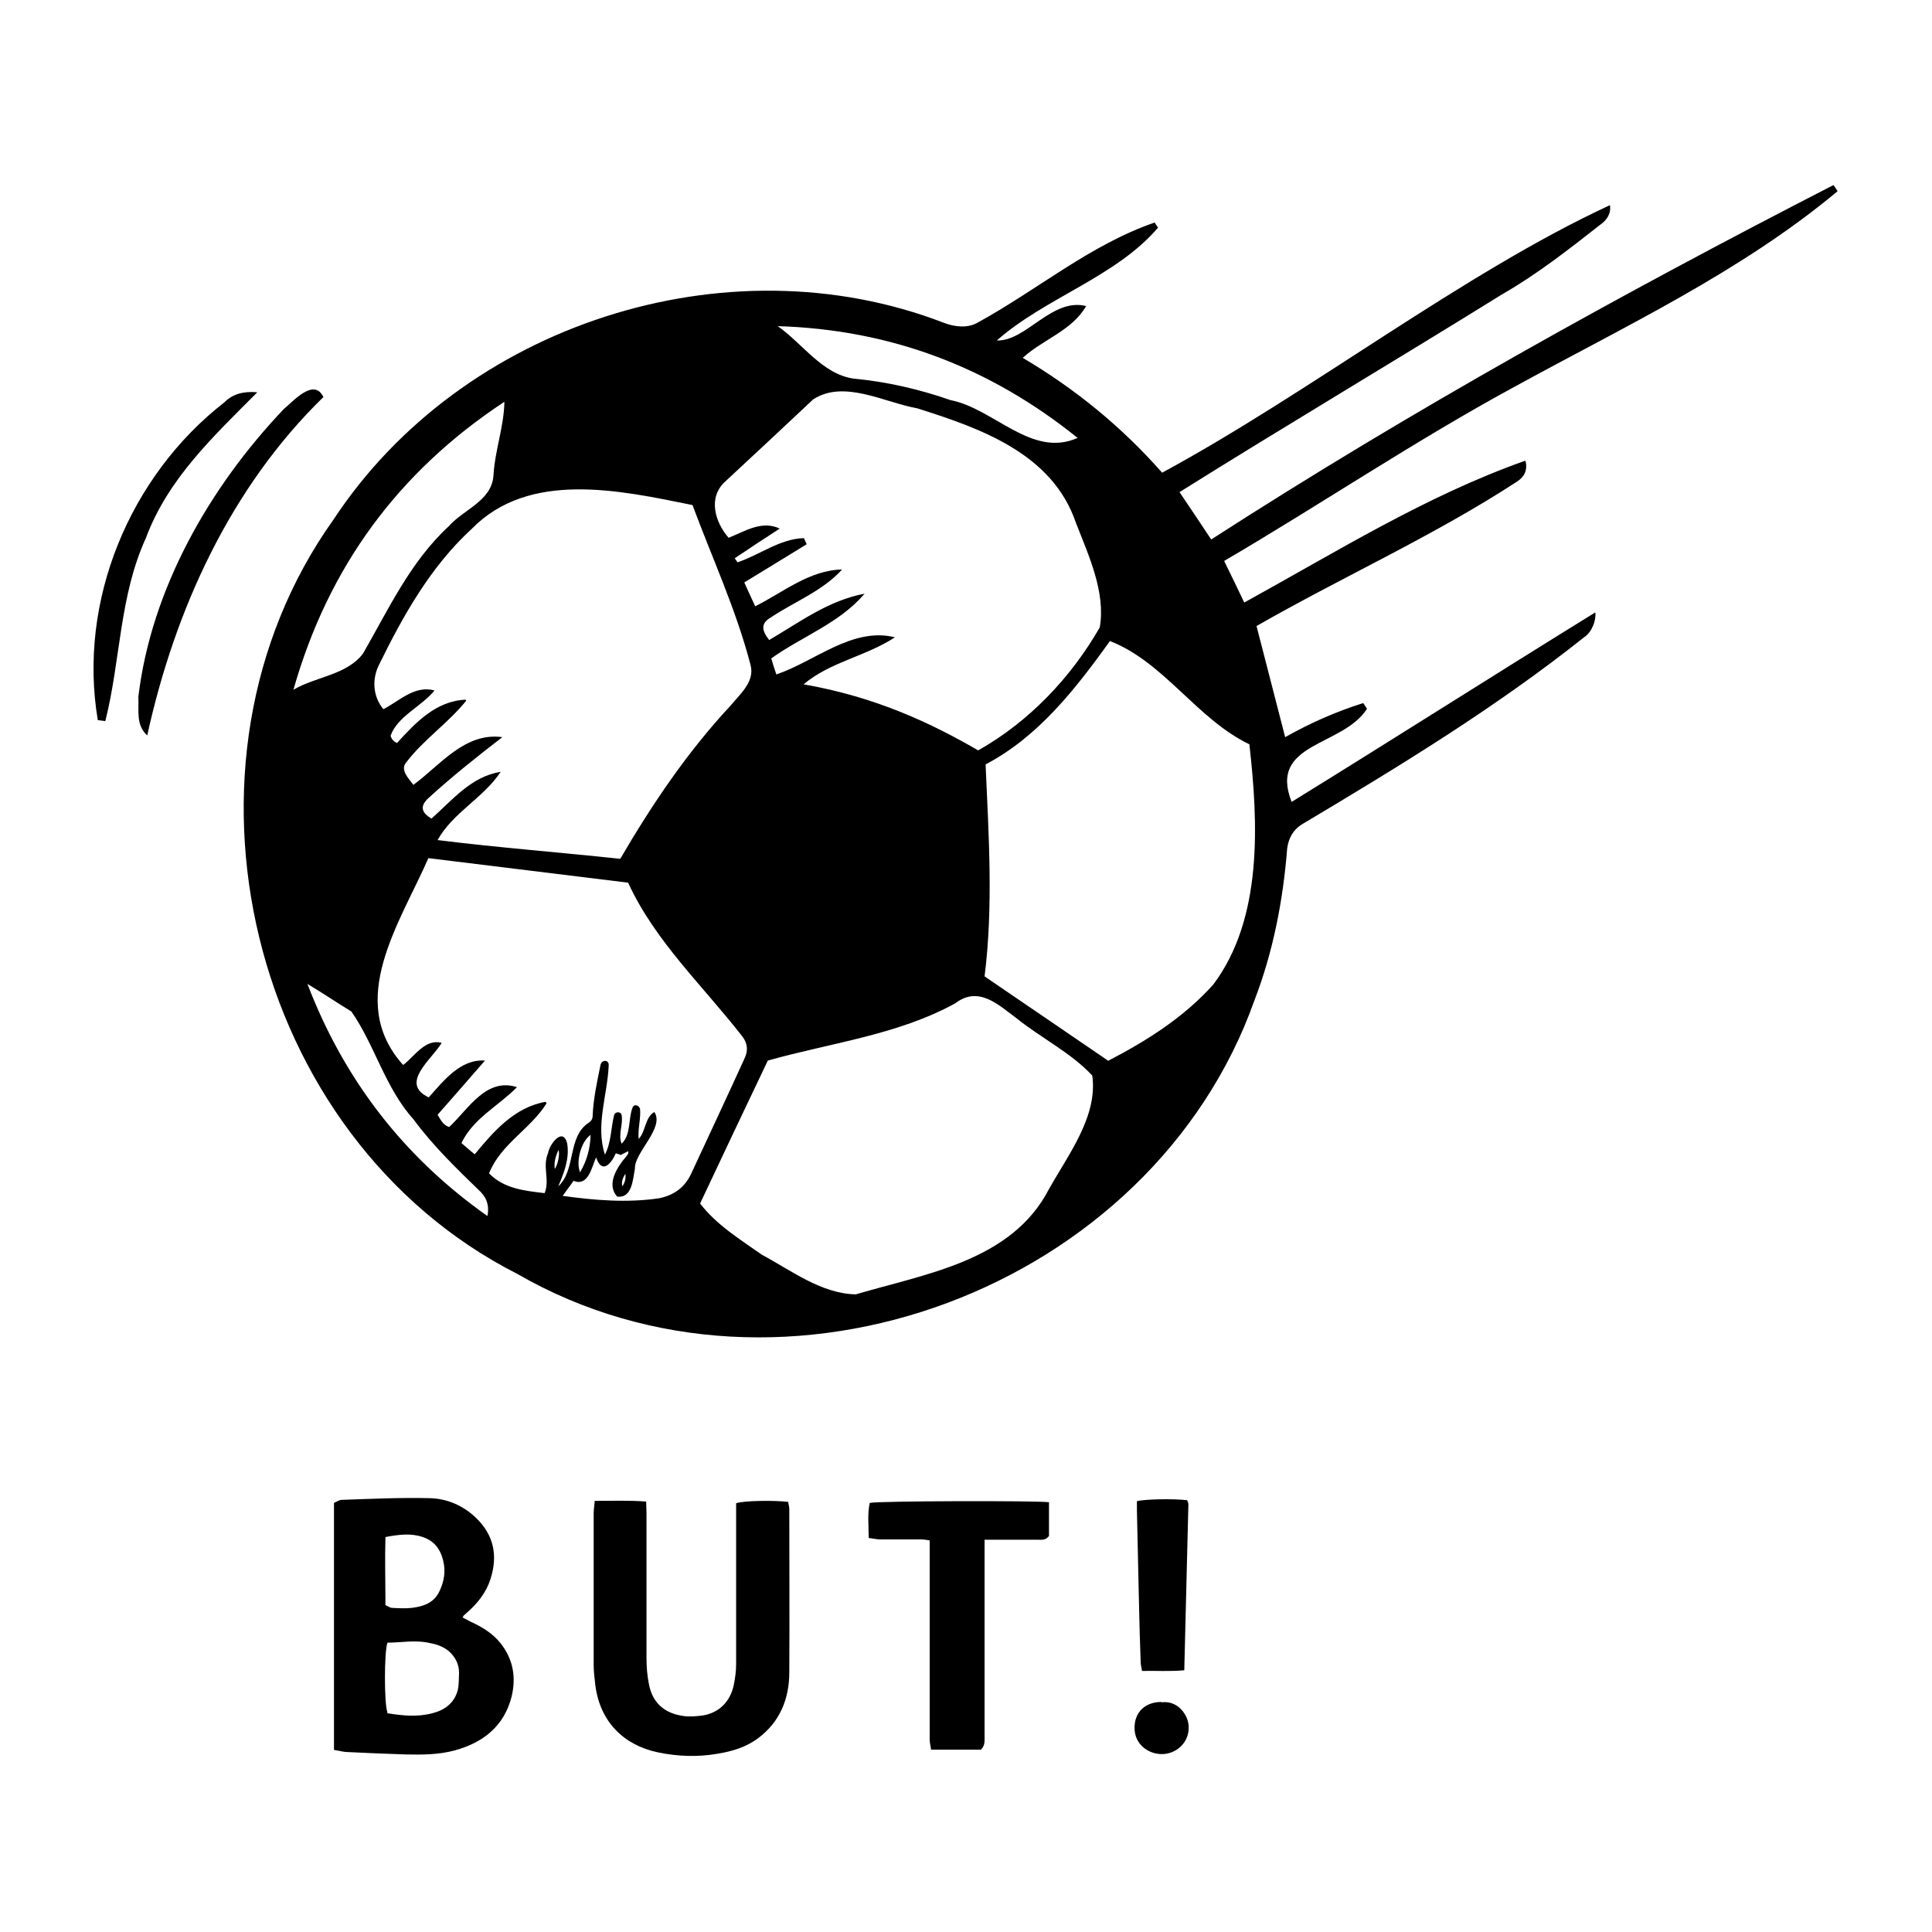
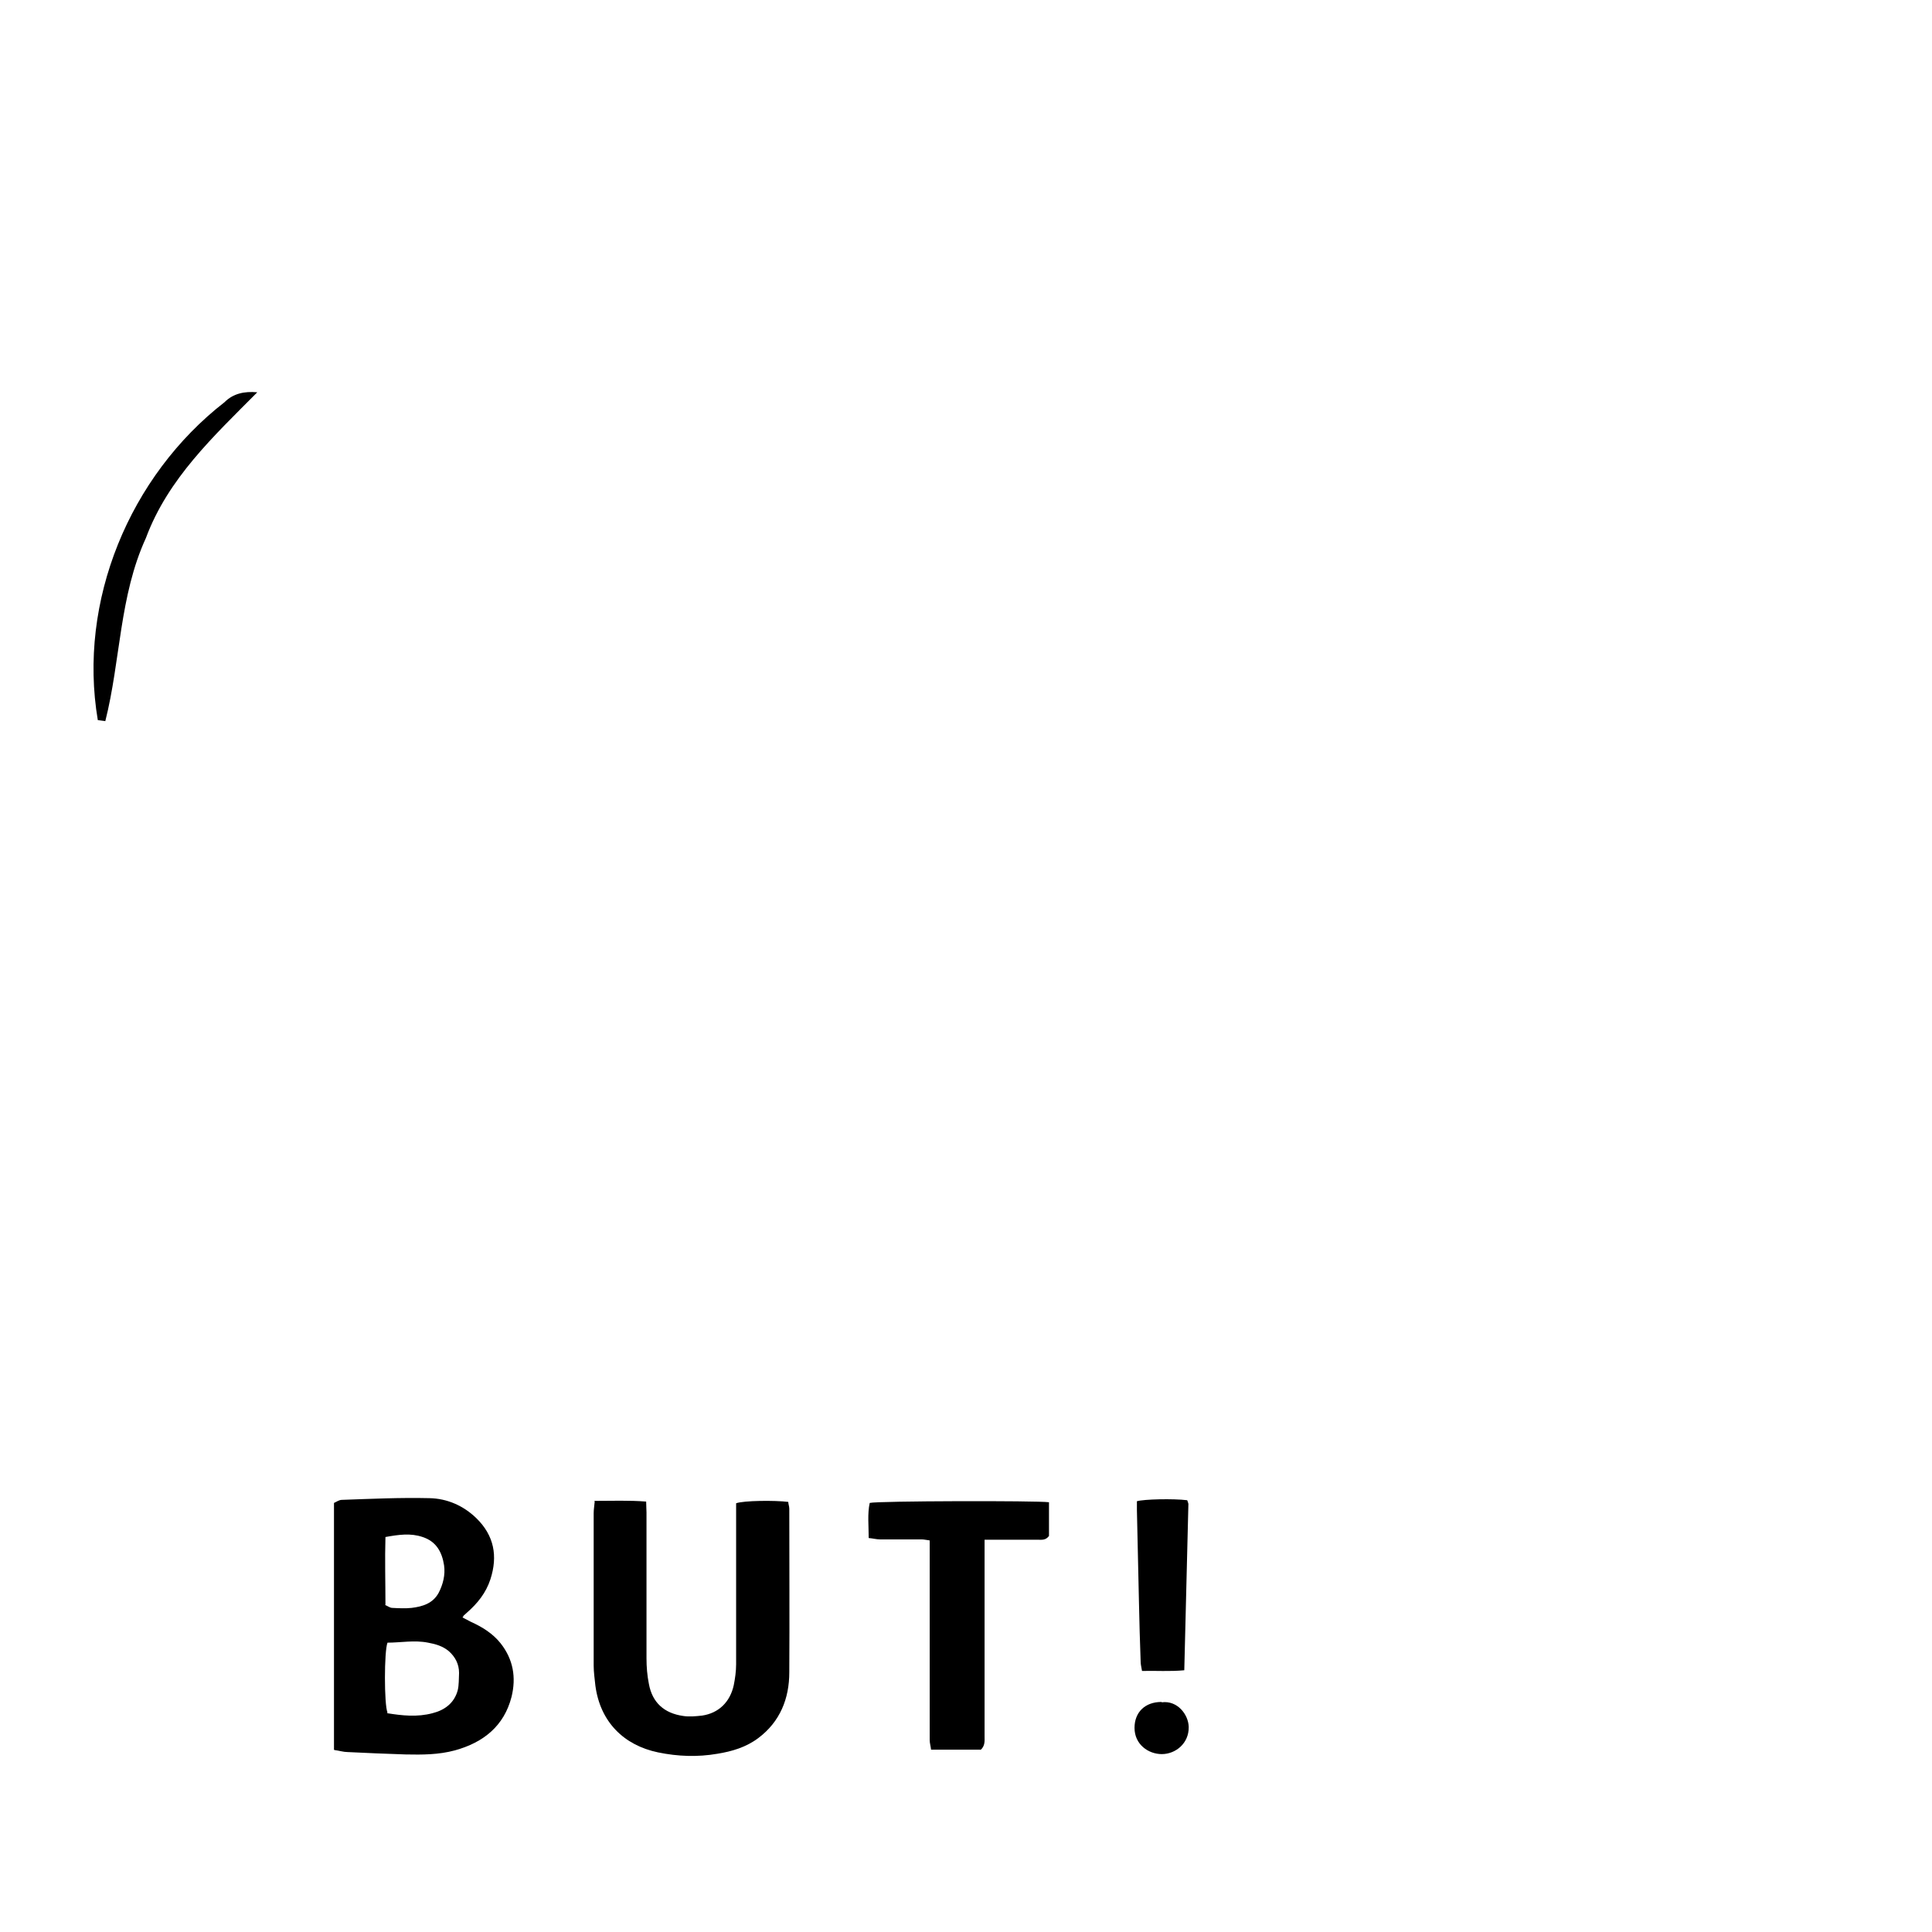
<svg xmlns="http://www.w3.org/2000/svg" id="b" viewBox="0 0 56.69 56.69">
  <defs>
    <style>.d{fill:none;}</style>
  </defs>
  <g id="c">
    <g>
      <g>
-         <path d="M44.77,13.55c.05,.27-.05,.45-.27,.59-2.44,1.59-5.1,2.78-7.63,4.23,.28,1.09,.56,2.17,.84,3.26,.75-.42,1.47-.74,2.29-1,.04,.06,.08,.11,.11,.17-.72,1.12-2.9,.98-2.21,2.73,2.98-1.84,5.93-3.72,8.91-5.56,.03,.24-.1,.58-.33,.73-2.6,2.07-5.43,3.79-8.28,5.49-.26,.16-.39,.41-.43,.7-.12,1.52-.41,3.03-.96,4.46-3.01,8.47-13.82,12.54-21.63,8.03-7.88-4-10.52-14.96-5.39-22.14,3.76-5.71,11.52-8.23,17.9-5.77,.31,.12,.69,.17,.99,0,1.74-.95,3.31-2.29,5.2-2.94,.03,.05,.07,.1,.1,.15-1.24,1.45-3.3,2.05-4.73,3.31,.86,.03,1.61-1.26,2.62-1.01-.41,.72-1.27,.98-1.86,1.52,1.54,.91,2.9,2.02,4.09,3.37,4.31-2.33,8.84-5.86,13.14-7.85,.04,.24-.09,.44-.28,.57-.93,.73-1.86,1.46-2.89,2.05-3.14,1.95-6.33,3.84-9.46,5.8,.31,.46,.62,.92,.93,1.39,5.89-3.8,12.03-7.2,18.26-10.4,.04,.06,.08,.11,.12,.18-2.85,2.38-6.26,3.97-9.5,5.75-2.91,1.58-5.65,3.43-8.5,5.1,.2,.41,.4,.82,.59,1.22,2.69-1.48,5.33-3.13,8.24-4.16ZM14.69,22.65c-.51,.77-1.4,1.19-1.85,2,1.77,.22,3.58,.36,5.36,.55,.94-1.61,1.98-3.15,3.25-4.51,.28-.34,.71-.7,.57-1.19-.42-1.61-1.12-3.12-1.7-4.68-2.12-.43-4.79-1.03-6.48,.7-1.2,1.1-2.01,2.54-2.72,3.99-.21,.42-.18,.93,.13,1.3,.48-.25,.92-.71,1.5-.55-.38,.47-1.09,.76-1.29,1.33,.03,.1,.09,.17,.19,.21,.55-.6,1.14-1.23,2.01-1.27,0,0,.01,.02,.02,.03-.53,.66-1.25,1.14-1.76,1.81-.19,.22,.07,.47,.21,.66,.79-.58,1.51-1.55,2.61-1.4-.74,.57-1.47,1.15-2.16,1.78-.29,.26-.19,.45,.08,.61,.61-.54,1.16-1.23,2.02-1.37Zm14.01-.63c1.49-.84,2.72-2.13,3.57-3.61,.18-1.03-.33-2.12-.7-3.07-.69-2.03-2.79-2.77-4.66-3.36-.96-.17-2.15-.85-3.05-.26-.86,.81-1.72,1.61-2.58,2.41-.51,.46-.31,1.18,.1,1.65,.48-.19,.97-.52,1.5-.27-.45,.29-.89,.58-1.32,.87,.03,.04,.05,.08,.08,.12,.66-.22,1.24-.69,1.95-.71,.03,.06,.05,.12,.08,.18-.62,.38-1.22,.75-1.83,1.12,.11,.24,.21,.47,.32,.7,.82-.41,1.59-1.06,2.55-1.08-.57,.63-1.39,.94-2.08,1.4-.32,.18-.28,.39-.06,.67,.92-.54,1.74-1.16,2.8-1.36-.74,.87-1.83,1.25-2.74,1.9,.05,.17,.1,.32,.15,.47,1.13-.38,2.23-1.4,3.48-1.09-.85,.56-1.9,.72-2.68,1.38,2.12,.37,3.75,1.14,5.16,1.96Zm3.81,9.11c1.14-.59,2.23-1.28,3.09-2.24,1.46-1.94,1.32-4.75,1.06-7.05-1.54-.74-2.5-2.41-4.09-3.03-1.01,1.4-2.09,2.8-3.65,3.62,.09,2.07,.23,4.16-.03,6.22,1.21,.82,2.4,1.64,3.62,2.47Zm-16.49,1.22s.01,.02,.02,.02c-.47,.76-1.35,1.2-1.69,2.06,.44,.45,1.04,.51,1.63,.58,.16-.38-.07-.78,.1-1.17,.04-.26,.43-.78,.56-.3,.08,.44-.09,.88-.26,1.27,.53-.48,.26-1.46,.9-1.87,.07-.05,.11-.11,.11-.2,.02-.5,.13-1,.23-1.49,.02-.09,.09-.13,.15-.12,.06,.01,.1,.06,.09,.15-.04,.87-.39,1.74-.11,2.6,.19-.37,.17-.76,.27-1.16,.03-.11,.2-.11,.22,0,.05,.28-.11,.57,0,.84,.28-.27,.19-.72,.32-1.06,.05-.12,.18-.07,.22,.03,.03,.29-.07,.59-.04,.89,.21-.22,.18-.63,.46-.79,.31,.46-.59,1.19-.57,1.66-.06,.31-.08,.88-.52,.82-.33-.36,0-.87,.26-1.17,.03-.05,.09-.09,.06-.16-.07,.04-.15,.07-.21,.11-.05-.02-.1-.03-.15-.05-.14,.32-.41,.62-.58,.12-.13,.3-.23,.86-.66,.69-.11,.15-.21,.29-.32,.44,.94,.13,1.89,.21,2.83,.07,.44-.09,.76-.32,.95-.74,.52-1.12,1.05-2.25,1.56-3.37,.11-.23,.08-.45-.07-.64-1.15-1.48-2.56-2.79-3.35-4.51-1.95-.24-3.9-.48-5.86-.72-.83,1.9-2.44,4.18-.74,6.07,.34-.26,.65-.78,1.13-.65-.29,.49-1.25,1.19-.38,1.6,.44-.49,.93-1.13,1.65-1.08-.47,.54-.93,1.07-1.39,1.59,.09,.15,.16,.3,.34,.36,.57-.53,1.08-1.46,1.99-1.17-.55,.56-1.28,.91-1.63,1.64,.13,.11,.25,.22,.39,.33,.56-.68,1.17-1.38,2.08-1.54Zm4.52,2.96c.48,.63,1.18,1.06,1.82,1.51,.86,.46,1.74,1.14,2.75,1.16,2.07-.61,4.58-.98,5.67-3.09,.56-1,1.44-2.14,1.27-3.33-.62-.67-1.5-1.1-2.22-1.68-.55-.41-1.12-.96-1.8-.44-1.69,.93-3.66,1.16-5.5,1.68-.67,1.4-1.33,2.8-1.99,4.2Zm-11.93-15.07c.66-.39,1.56-.43,2.04-1.06,.75-1.3,1.39-2.7,2.52-3.74,.44-.5,1.26-.74,1.31-1.49,.04-.73,.31-1.44,.32-2.16-3.11,2.05-5.17,4.85-6.19,8.45Zm23.01-7.39c-2.57-2.07-5.48-3.18-8.8-3.28,.73,.51,1.31,1.41,2.23,1.54,.97,.09,1.92,.31,2.84,.63,1.28,.25,2.38,1.71,3.73,1.11ZM14.3,35.69c.06-.28,0-.51-.19-.71-.7-.68-1.4-1.35-1.98-2.14-.83-.92-1.14-2.19-1.82-3.16-.44-.27-.84-.54-1.29-.81,1.08,2.82,2.83,5.08,5.28,6.81Zm2.72-1.29c.2-.34,.3-.7,.31-1.1-.27,.18-.44,.77-.31,1.1Zm-.74-.1c.09-.13,.15-.43,.11-.56-.09,.19-.14,.37-.11,.56Zm1.98,.51c.07-.1,.11-.21,.09-.37-.08,.13-.12,.24-.09,.37Z" />
        <path d="M9.8,51.34v-7.24c.07-.03,.15-.09,.23-.09,.86-.03,1.71-.07,2.57-.05,.52,.01,1,.22,1.38,.59,.52,.51,.63,1.11,.41,1.79-.13,.4-.38,.71-.69,.98-.03,.03-.07,.06-.1,.09,0,0,0,.02-.03,.05,.08,.04,.17,.09,.25,.13,.33,.15,.64,.34,.87,.63,.37,.47,.46,1,.32,1.57-.22,.86-.83,1.34-1.66,1.57-.48,.13-.96,.13-1.45,.12-.57-.02-1.13-.04-1.7-.07-.12,0-.24-.04-.39-.06Zm1.56-1.07c.44,.07,.88,.12,1.33,0,.36-.09,.64-.3,.74-.67,.04-.16,.03-.34,.04-.51,0-.26-.11-.47-.3-.64-.18-.15-.39-.21-.61-.25-.4-.08-.8,0-1.19,0-.1,.25-.1,1.82,0,2.05Zm-.07-3.18c.08,.03,.15,.09,.22,.09,.19,.01,.38,.02,.57,0,.32-.04,.62-.13,.79-.44,.13-.25,.2-.53,.16-.81-.06-.39-.23-.7-.63-.83-.35-.12-.7-.07-1.09,0-.02,.66,0,1.32,0,1.99Z" />
-         <path d="M4.32,21.58c-.34-.31-.24-.73-.26-1.14,.38-3.16,2.09-6.15,4.27-8.44,.29-.24,.88-.92,1.16-.35-2.73,2.66-4.36,6.24-5.17,9.93Z" />
-         <path d="M17.44,44.04c.53,0,1.01-.02,1.52,.02,0,.13,.01,.22,.01,.32,0,1.43,0,2.85,0,4.28,0,.25,.02,.5,.07,.75,.1,.55,.45,.86,1,.94,.19,.03,.37,.01,.56-.01,.48-.07,.82-.39,.93-.89,.04-.2,.07-.41,.07-.62,0-1.48,0-2.96,0-4.44v-.28c.21-.08,1.14-.09,1.53-.04,0,.06,.03,.13,.03,.2,0,1.6,.01,3.2,0,4.8,0,.77-.27,1.45-.91,1.93-.36,.27-.77,.39-1.2,.46-.58,.1-1.16,.08-1.74-.04-1.01-.21-1.7-.9-1.84-1.96-.02-.2-.05-.39-.05-.59,0-1.49,0-2.98,0-4.47,0-.11,.02-.21,.03-.34Z" />
+         <path d="M17.44,44.04c.53,0,1.01-.02,1.52,.02,0,.13,.01,.22,.01,.32,0,1.43,0,2.85,0,4.28,0,.25,.02,.5,.07,.75,.1,.55,.45,.86,1,.94,.19,.03,.37,.01,.56-.01,.48-.07,.82-.39,.93-.89,.04-.2,.07-.41,.07-.62,0-1.48,0-2.96,0-4.44v-.28c.21-.08,1.14-.09,1.53-.04,0,.06,.03,.13,.03,.2,0,1.6,.01,3.2,0,4.8,0,.77-.27,1.45-.91,1.93-.36,.27-.77,.39-1.2,.46-.58,.1-1.16,.08-1.74-.04-1.01-.21-1.7-.9-1.84-1.96-.02-.2-.05-.39-.05-.59,0-1.49,0-2.98,0-4.47,0-.11,.02-.21,.03-.34" />
        <path d="M7.55,11.51c-1.28,1.29-2.62,2.53-3.27,4.28-.78,1.7-.74,3.59-1.19,5.37-.08-.01-.14-.02-.22-.03-.59-3.49,.93-7.16,3.72-9.33,.26-.26,.59-.32,.95-.29Z" />
        <path d="M28.77,51.34h-1.45c-.01-.1-.04-.19-.04-.28,0-.62,0-1.25,0-1.87v-3.99c-.09-.01-.16-.03-.24-.03-.41,0-.81,0-1.22,0-.1,0-.21-.03-.33-.04,0-.37-.04-.71,.03-1.03,.22-.06,4.92-.07,5.26-.02v.99c-.1,.13-.21,.11-.32,.11-.42,0-.85,0-1.27,0-.09,0-.18,0-.3,0,0,.13,0,.23,0,.34,0,1.81,0,3.61,0,5.42,0,.14,.02,.29-.12,.41Z" />
        <path d="M34.83,44.01s.05,.1,.04,.15c-.04,1.61-.08,3.21-.12,4.85-.43,.04-.82,.01-1.24,.02-.02-.12-.04-.19-.04-.27-.02-.58-.04-1.17-.05-1.75-.02-.9-.04-1.8-.06-2.7,0-.09,0-.18,0-.26,.2-.06,1.07-.08,1.47-.03Z" />
        <path d="M34.09,49.95c.46-.06,.78,.36,.79,.72,.01,.49-.39,.8-.79,.8-.39,0-.8-.28-.8-.77,0-.46,.31-.76,.79-.76Z" />
      </g>
      <rect class="d" width="56.69" height="56.69" />
    </g>
  </g>
</svg>